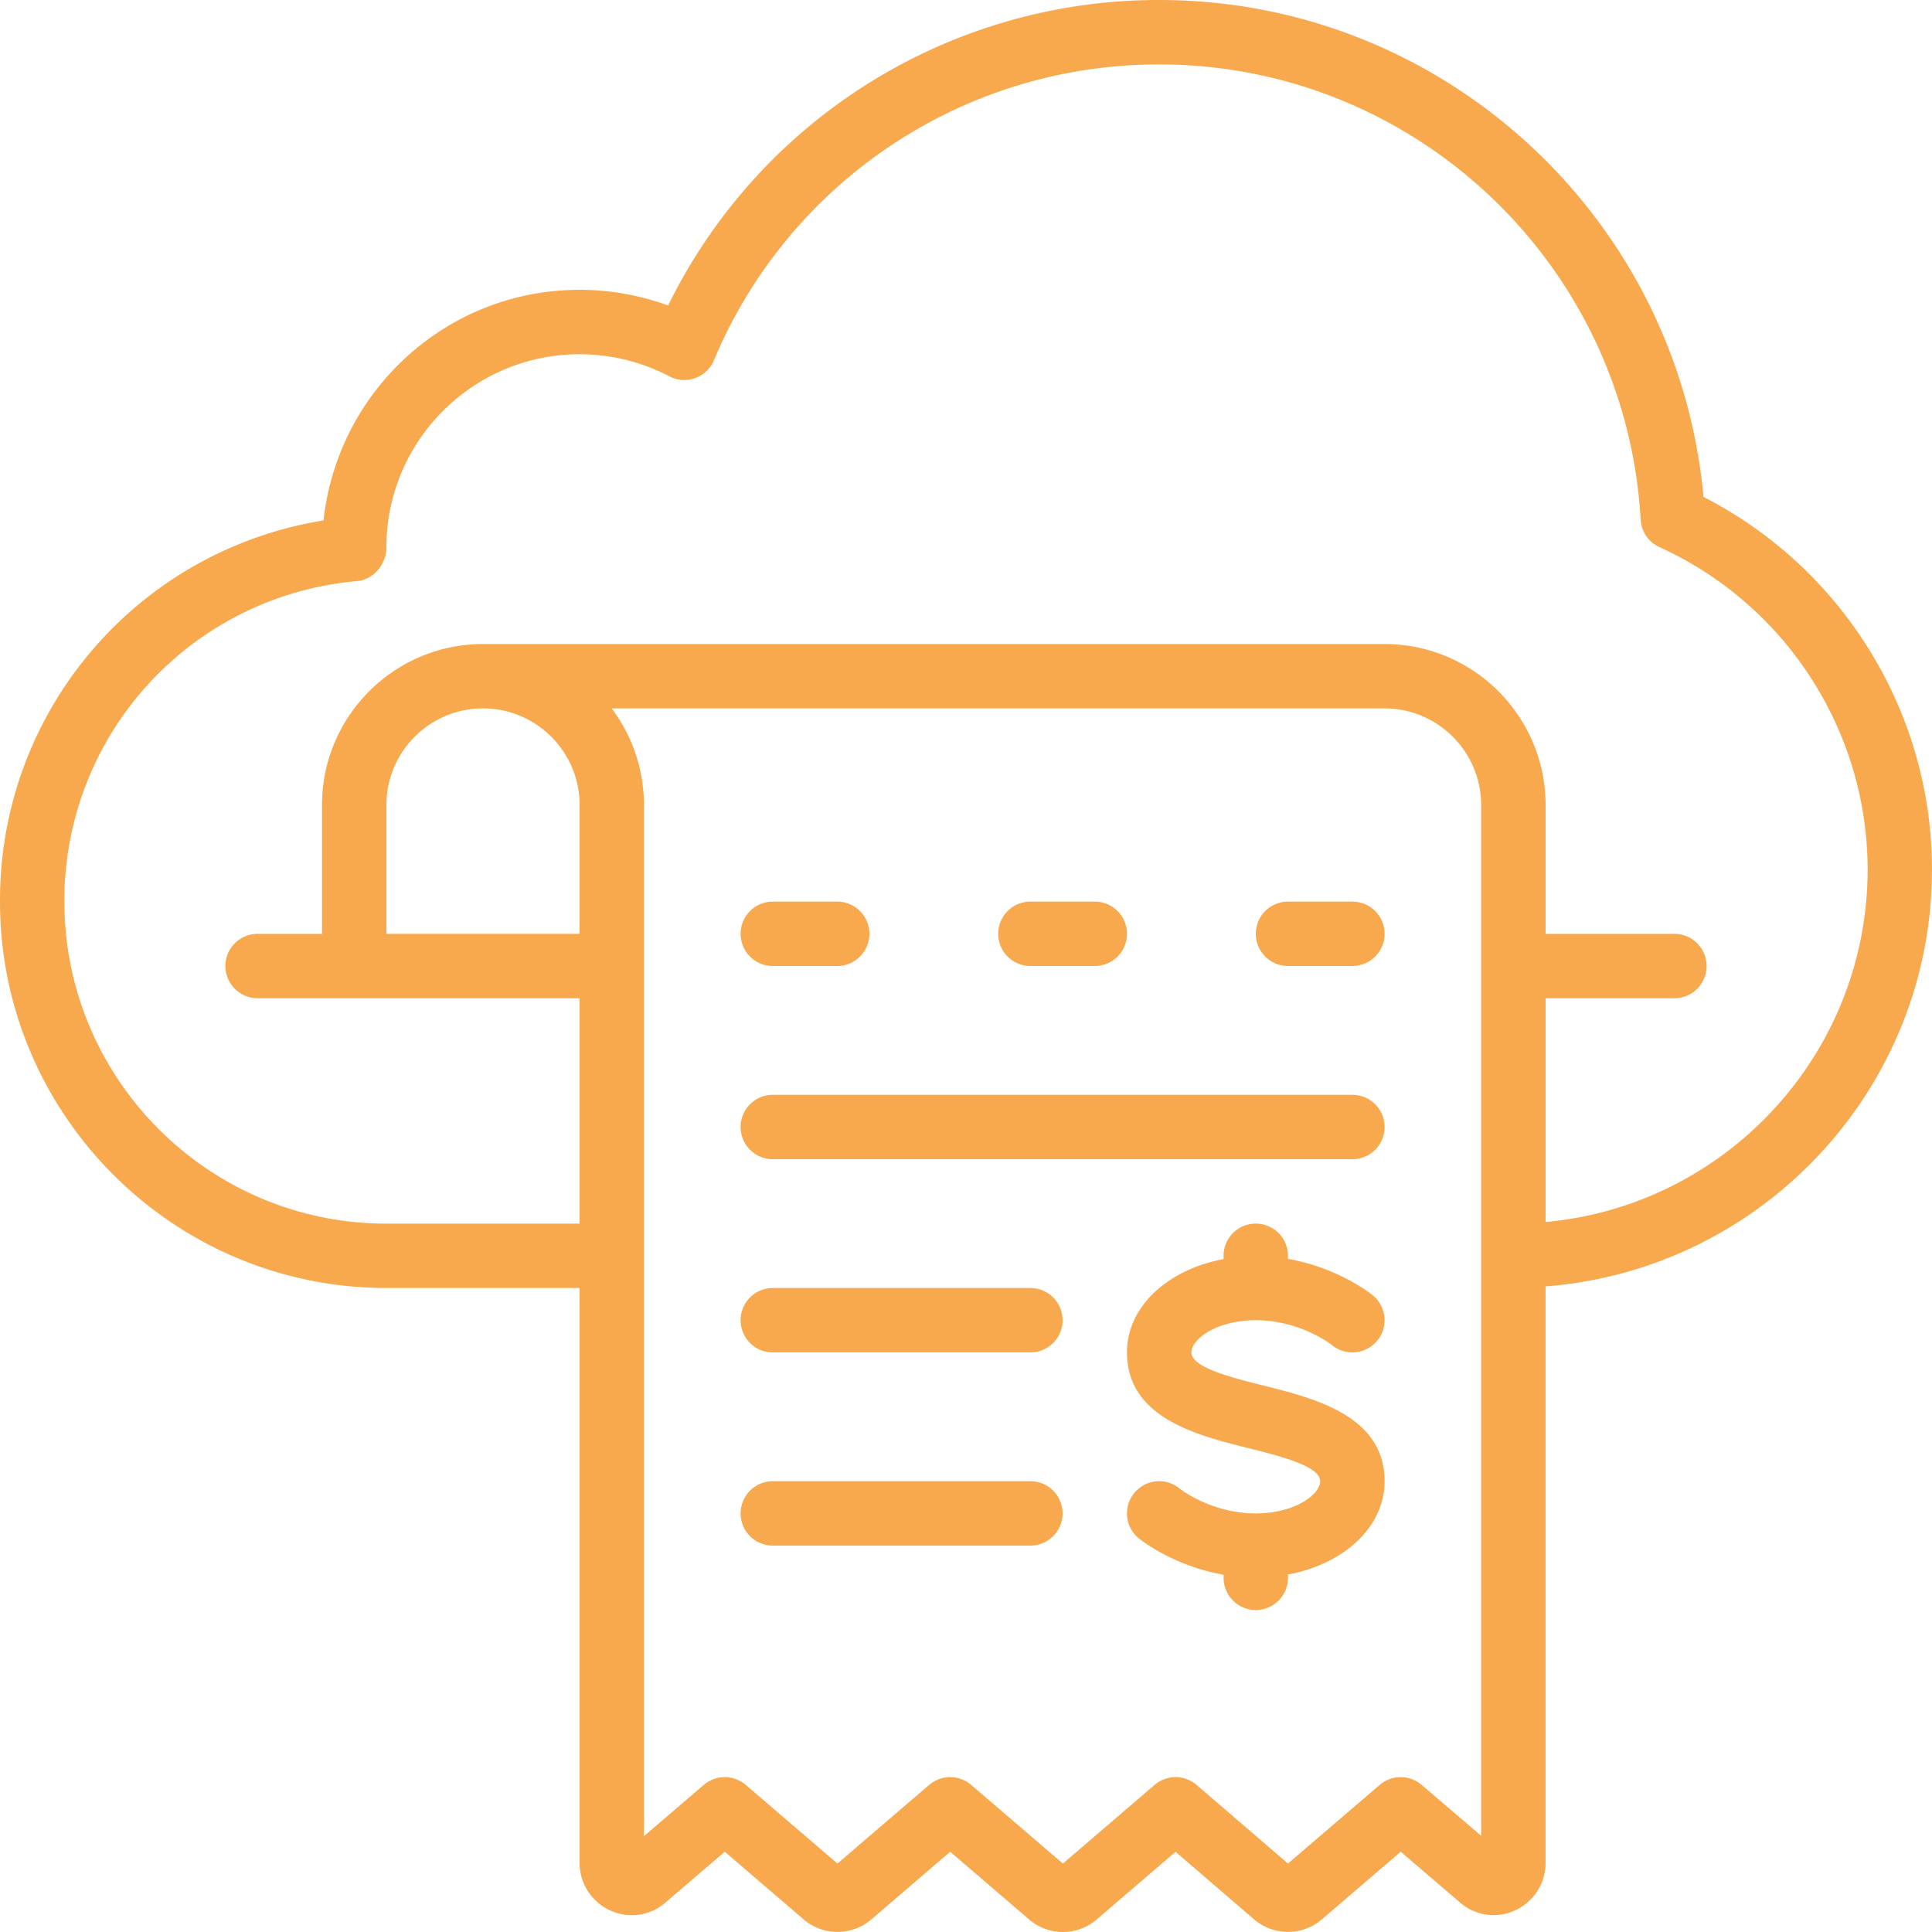
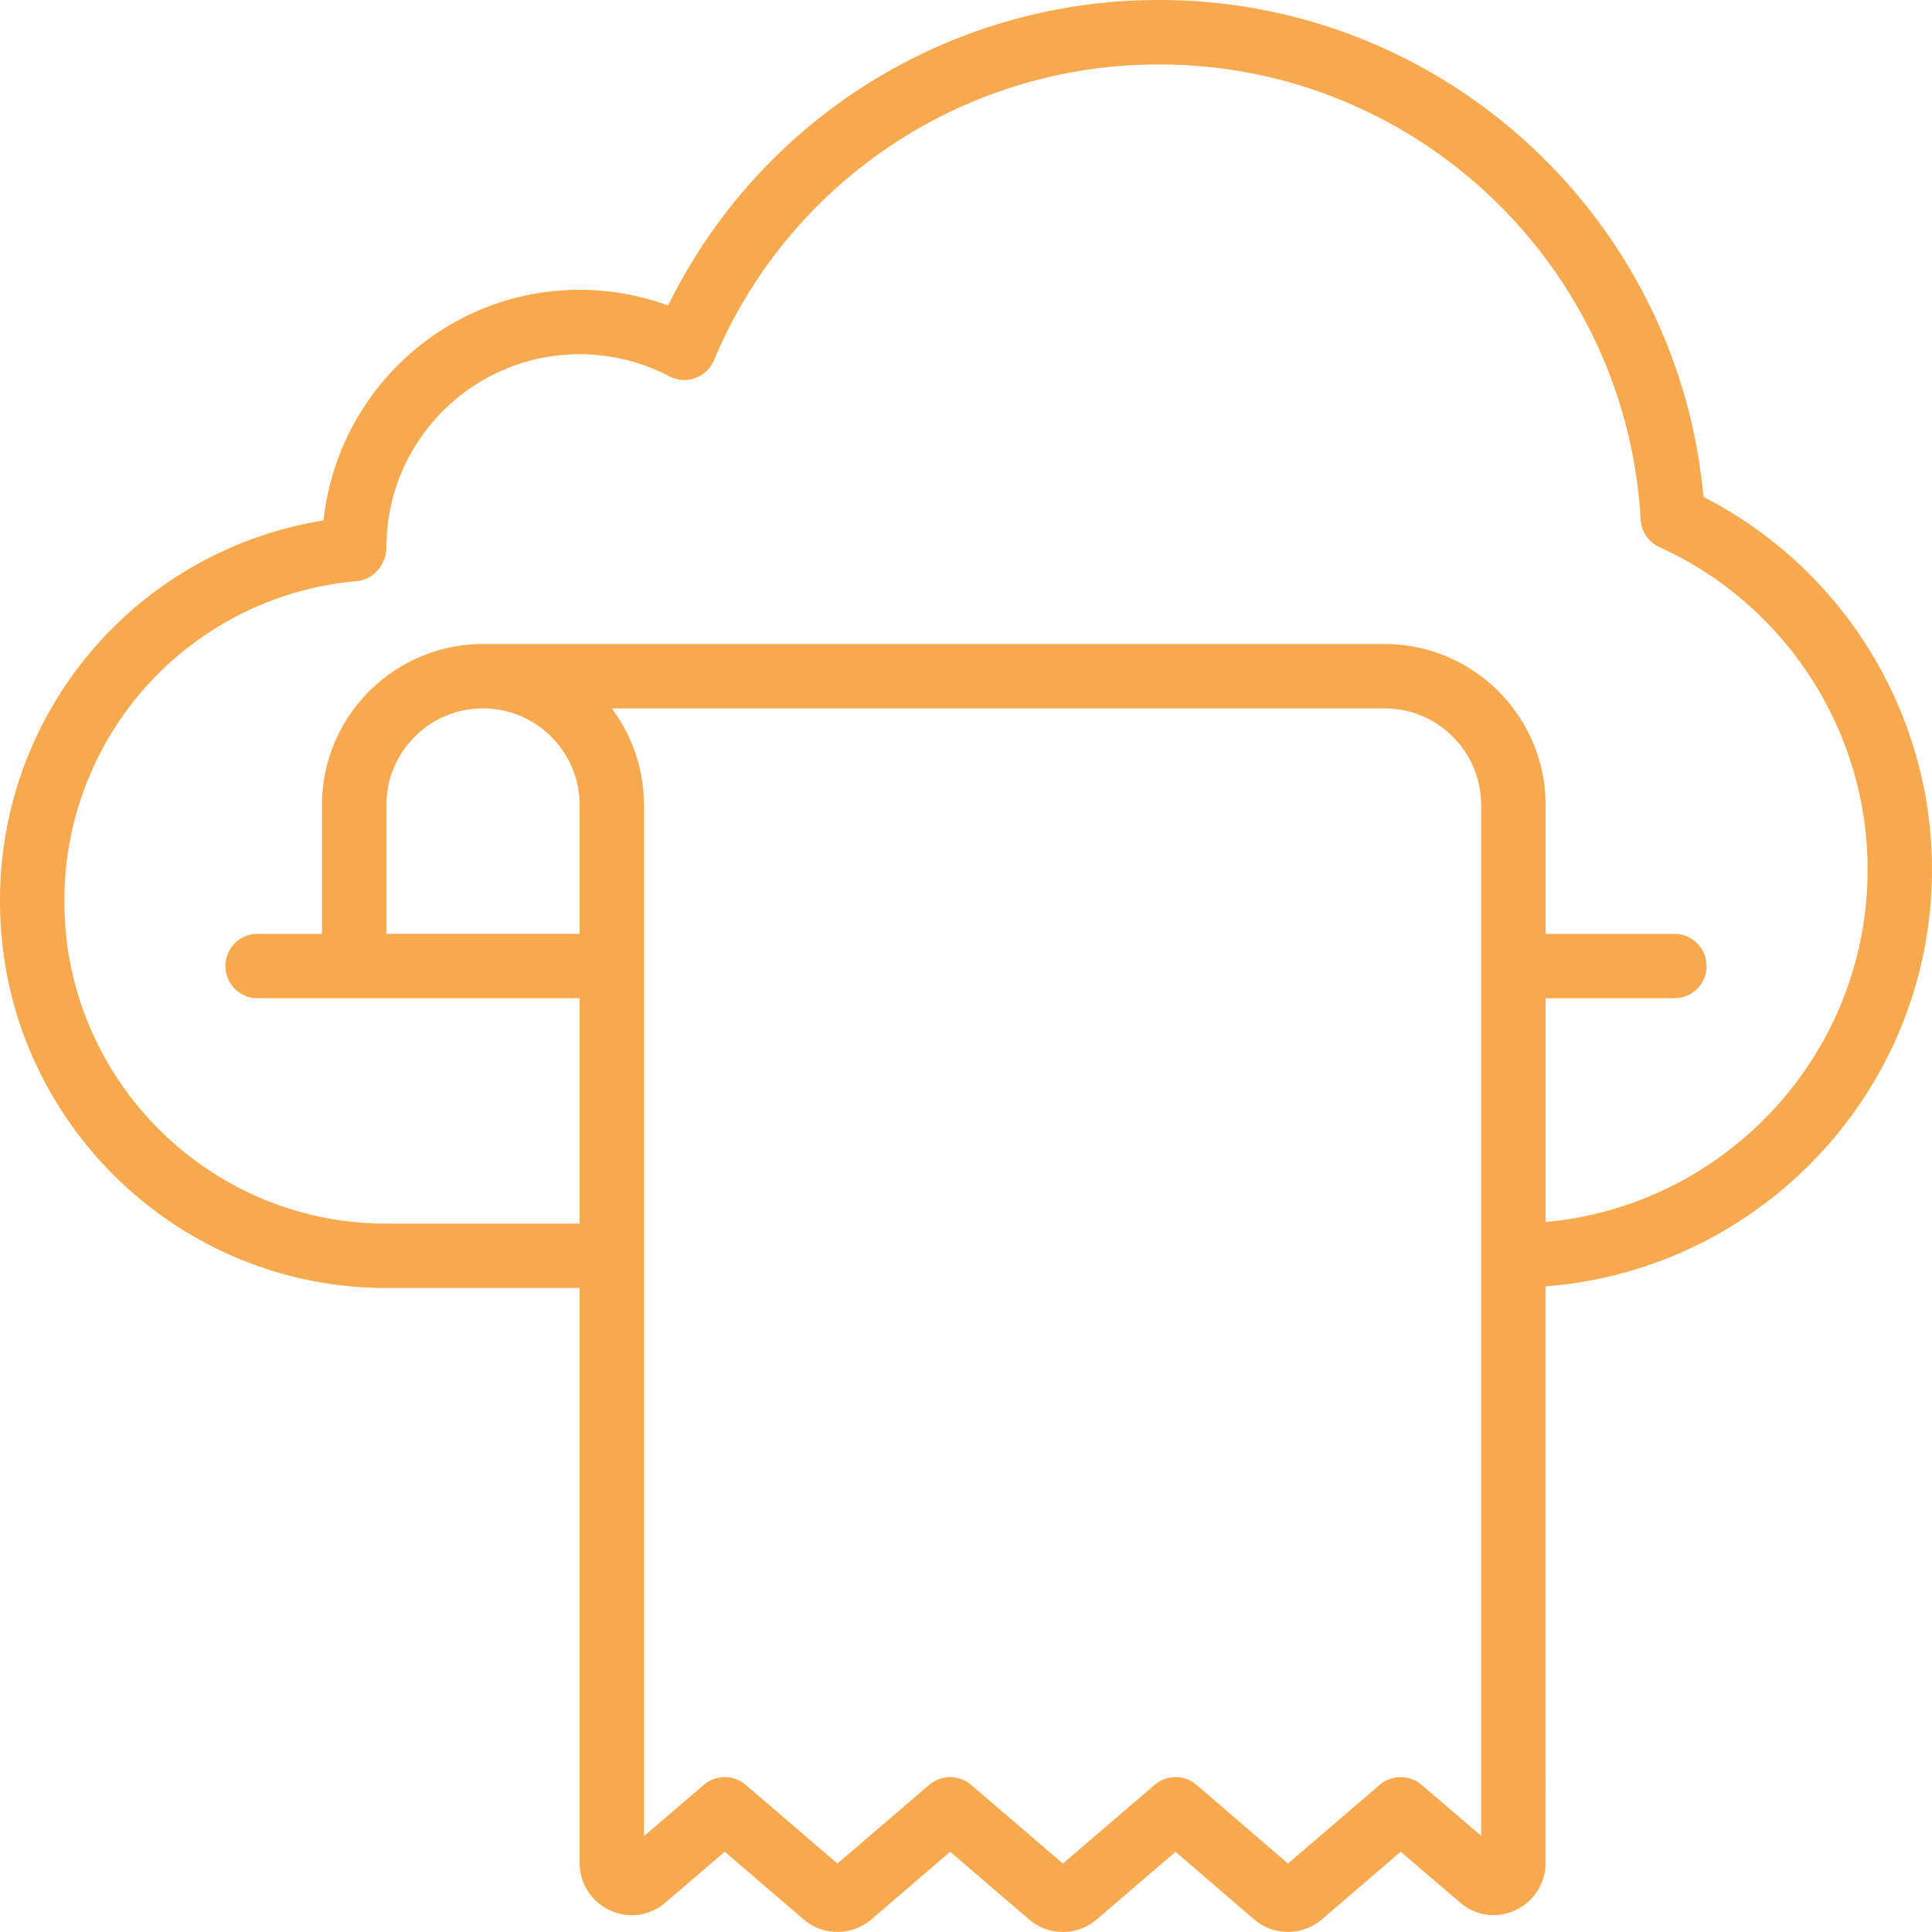
<svg xmlns="http://www.w3.org/2000/svg" version="1.1" width="512" height="512" x="0" y="0" viewBox="0 0 60 60" style="enable-background:new 0 0 512 512" xml:space="preserve" class="">
  <g>
    <path d="M52.904 15.431C52.105 6.73 44.792 0 36 0a16.96 16.96 0 0 0-15.251 9.487A8.037 8.037 0 0 0 18 9c-4.115 0-7.514 3.122-7.952 7.163A11.933 11.933 0 0 0 0 28c0 6.617 5.383 12 12 12h6v17.86c0 .631.373 1.207.95 1.47.583.264 1.24.17 1.71-.24l1.849-1.583 2.444 2.097a1.615 1.615 0 0 0 2.108.005l2.448-2.101 2.443 2.096a1.61 1.61 0 0 0 2.109.005l2.447-2.1 2.435 2.096a1.62 1.62 0 0 0 2.108.004l2.449-2.102 1.821 1.558a1.581 1.581 0 0 0 1.72.268c.582-.259.958-.837.958-1.472V39.95c6.701-.514 12-6.119 12-12.949 0-4.879-2.766-9.356-7.096-11.569zM15 22c1.654 0 3 1.346 3 3v4h-6v-4c0-1.654 1.346-3 3-3zm31 35.013-1.85-1.582a1.002 1.002 0 0 0-1.302 0l-2.849 2.443-2.838-2.442a1 1 0 0 0-1.303-.001l-2.849 2.443-2.849-2.443a1 1 0 0 0-1.303 0l-2.849 2.443-2.849-2.443a1 1 0 0 0-1.302 0l-1.859 1.592V25a4.973 4.973 0 0 0-1.002-3h24.002c1.654 0 3 1.346 3 3v32.013zm2-19.063v-6.949h4a1 1 0 1 0 0-2h-4v-4c0-2.757-2.243-5-5-5H15c-2.757 0-5 2.243-5 5v4H8a1 1 0 1 0 0 2h10v7h-6c-5.514 0-10-4.486-10-10a9.948 9.948 0 0 1 9.091-9.954c.515-.047.909-.528.909-1.046 0-3.309 2.691-6 6-6 .97 0 1.933.237 2.785.685a1 1 0 0 0 1.387-.497A14.965 14.965 0 0 1 36 2.001c7.932 0 14.499 6.21 14.952 14.137a1 1 0 0 0 .585.854C55.463 18.776 58 22.705 58 27.002c0 5.728-4.402 10.442-10 10.949z" fill="#f8a94e" opacity="1" data-original="#000000" class="" />
-     <path d="M39.242 43.03C38.243 42.78 37 42.468 37 42c0-.408.779-1 2-1 1.391 0 2.356.766 2.36.769a.999.999 0 1 0 1.279-1.537c-.05-.042-1.068-.861-2.64-1.136V39a1 1 0 1 0-2 0v.102c-1.741.326-3 1.477-3 2.898 0 2.031 2.172 2.573 3.758 2.97.999.25 2.242.562 2.242 1.03 0 .408-.779 1-2 1-1.381 0-2.342-.754-2.365-.772a.995.995 0 0 0-1.403.133.999.999 0 0 0 .129 1.408c.05.042 1.068.861 2.64 1.136v.096a1 1 0 1 0 2 0v-.102c1.741-.326 3-1.477 3-2.898 0-2.031-2.172-2.573-3.758-2.97zM32 46h-8a1 1 0 1 0 0 2h8a1 1 0 1 0 0-2zM32 40h-8a1 1 0 1 0 0 2h8a1 1 0 1 0 0-2zM42 34H24a1 1 0 1 0 0 2h18a1 1 0 1 0 0-2zM24 30h2a1 1 0 1 0 0-2h-2a1 1 0 1 0 0 2zM32 30h2a1 1 0 1 0 0-2h-2a1 1 0 1 0 0 2zM42 28h-2a1 1 0 1 0 0 2h2a1 1 0 1 0 0-2z" fill="#f8a94e" opacity="1" data-original="#000000" class="" />
  </g>
</svg>